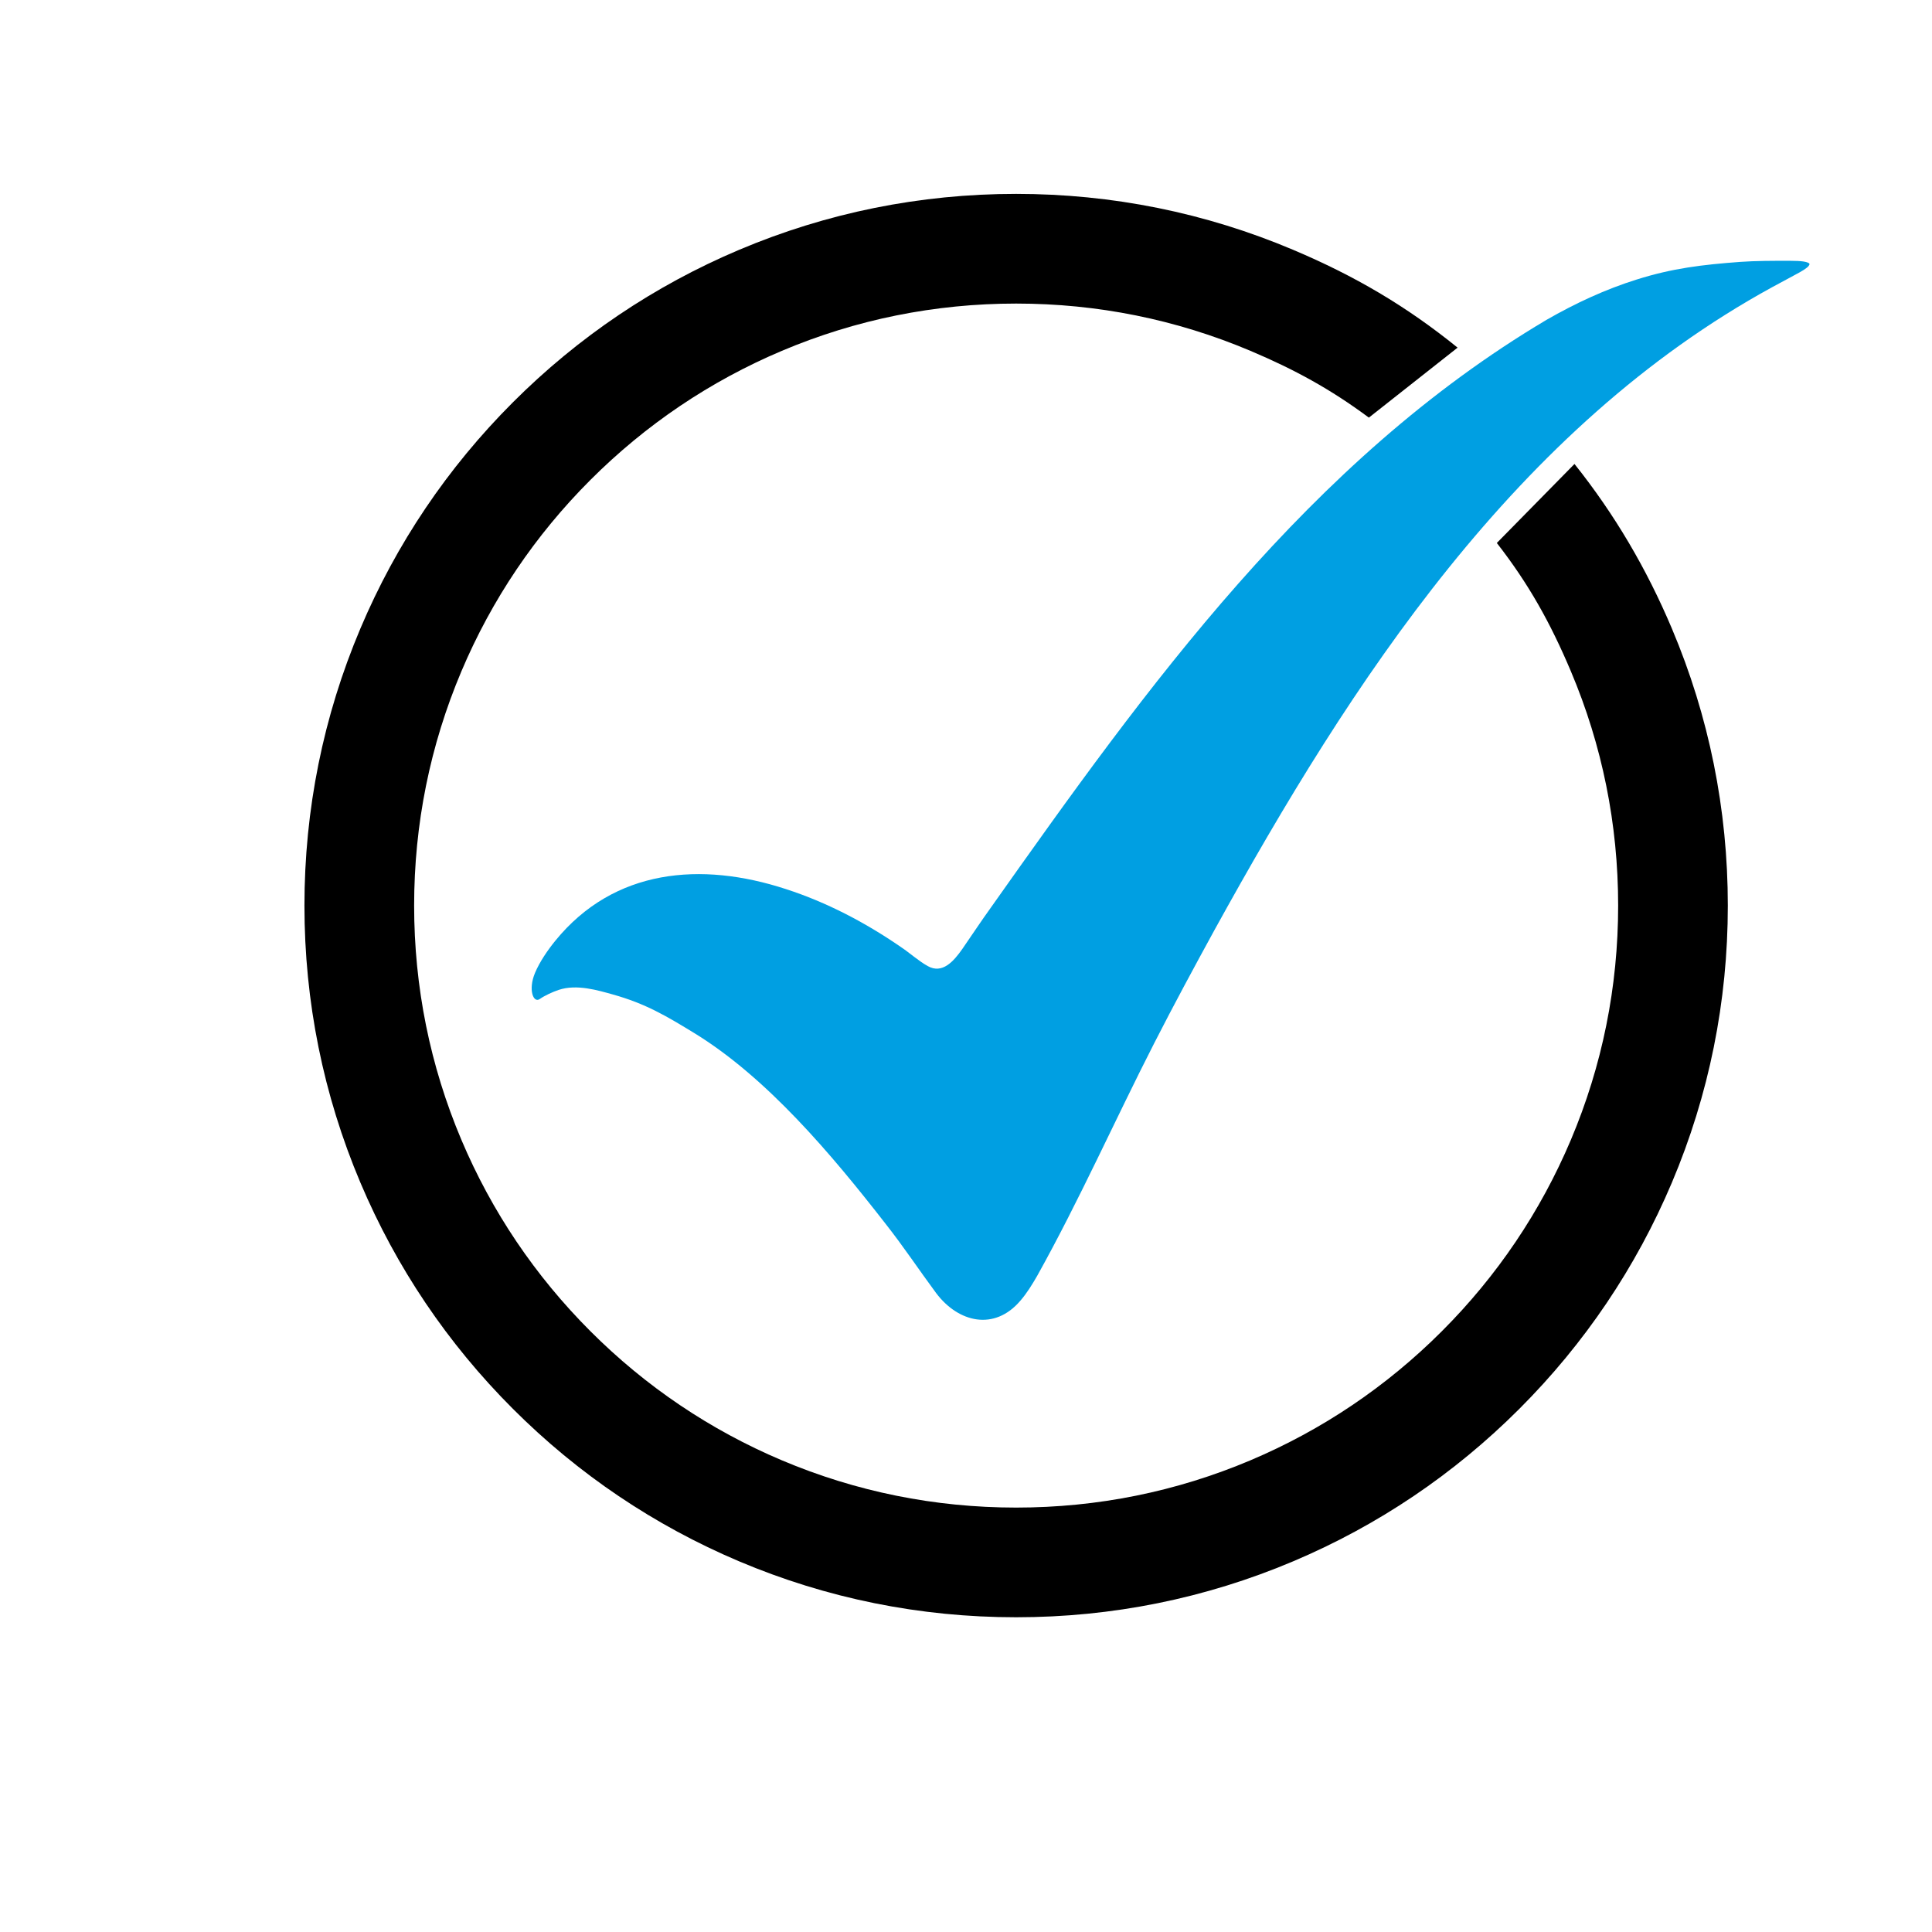
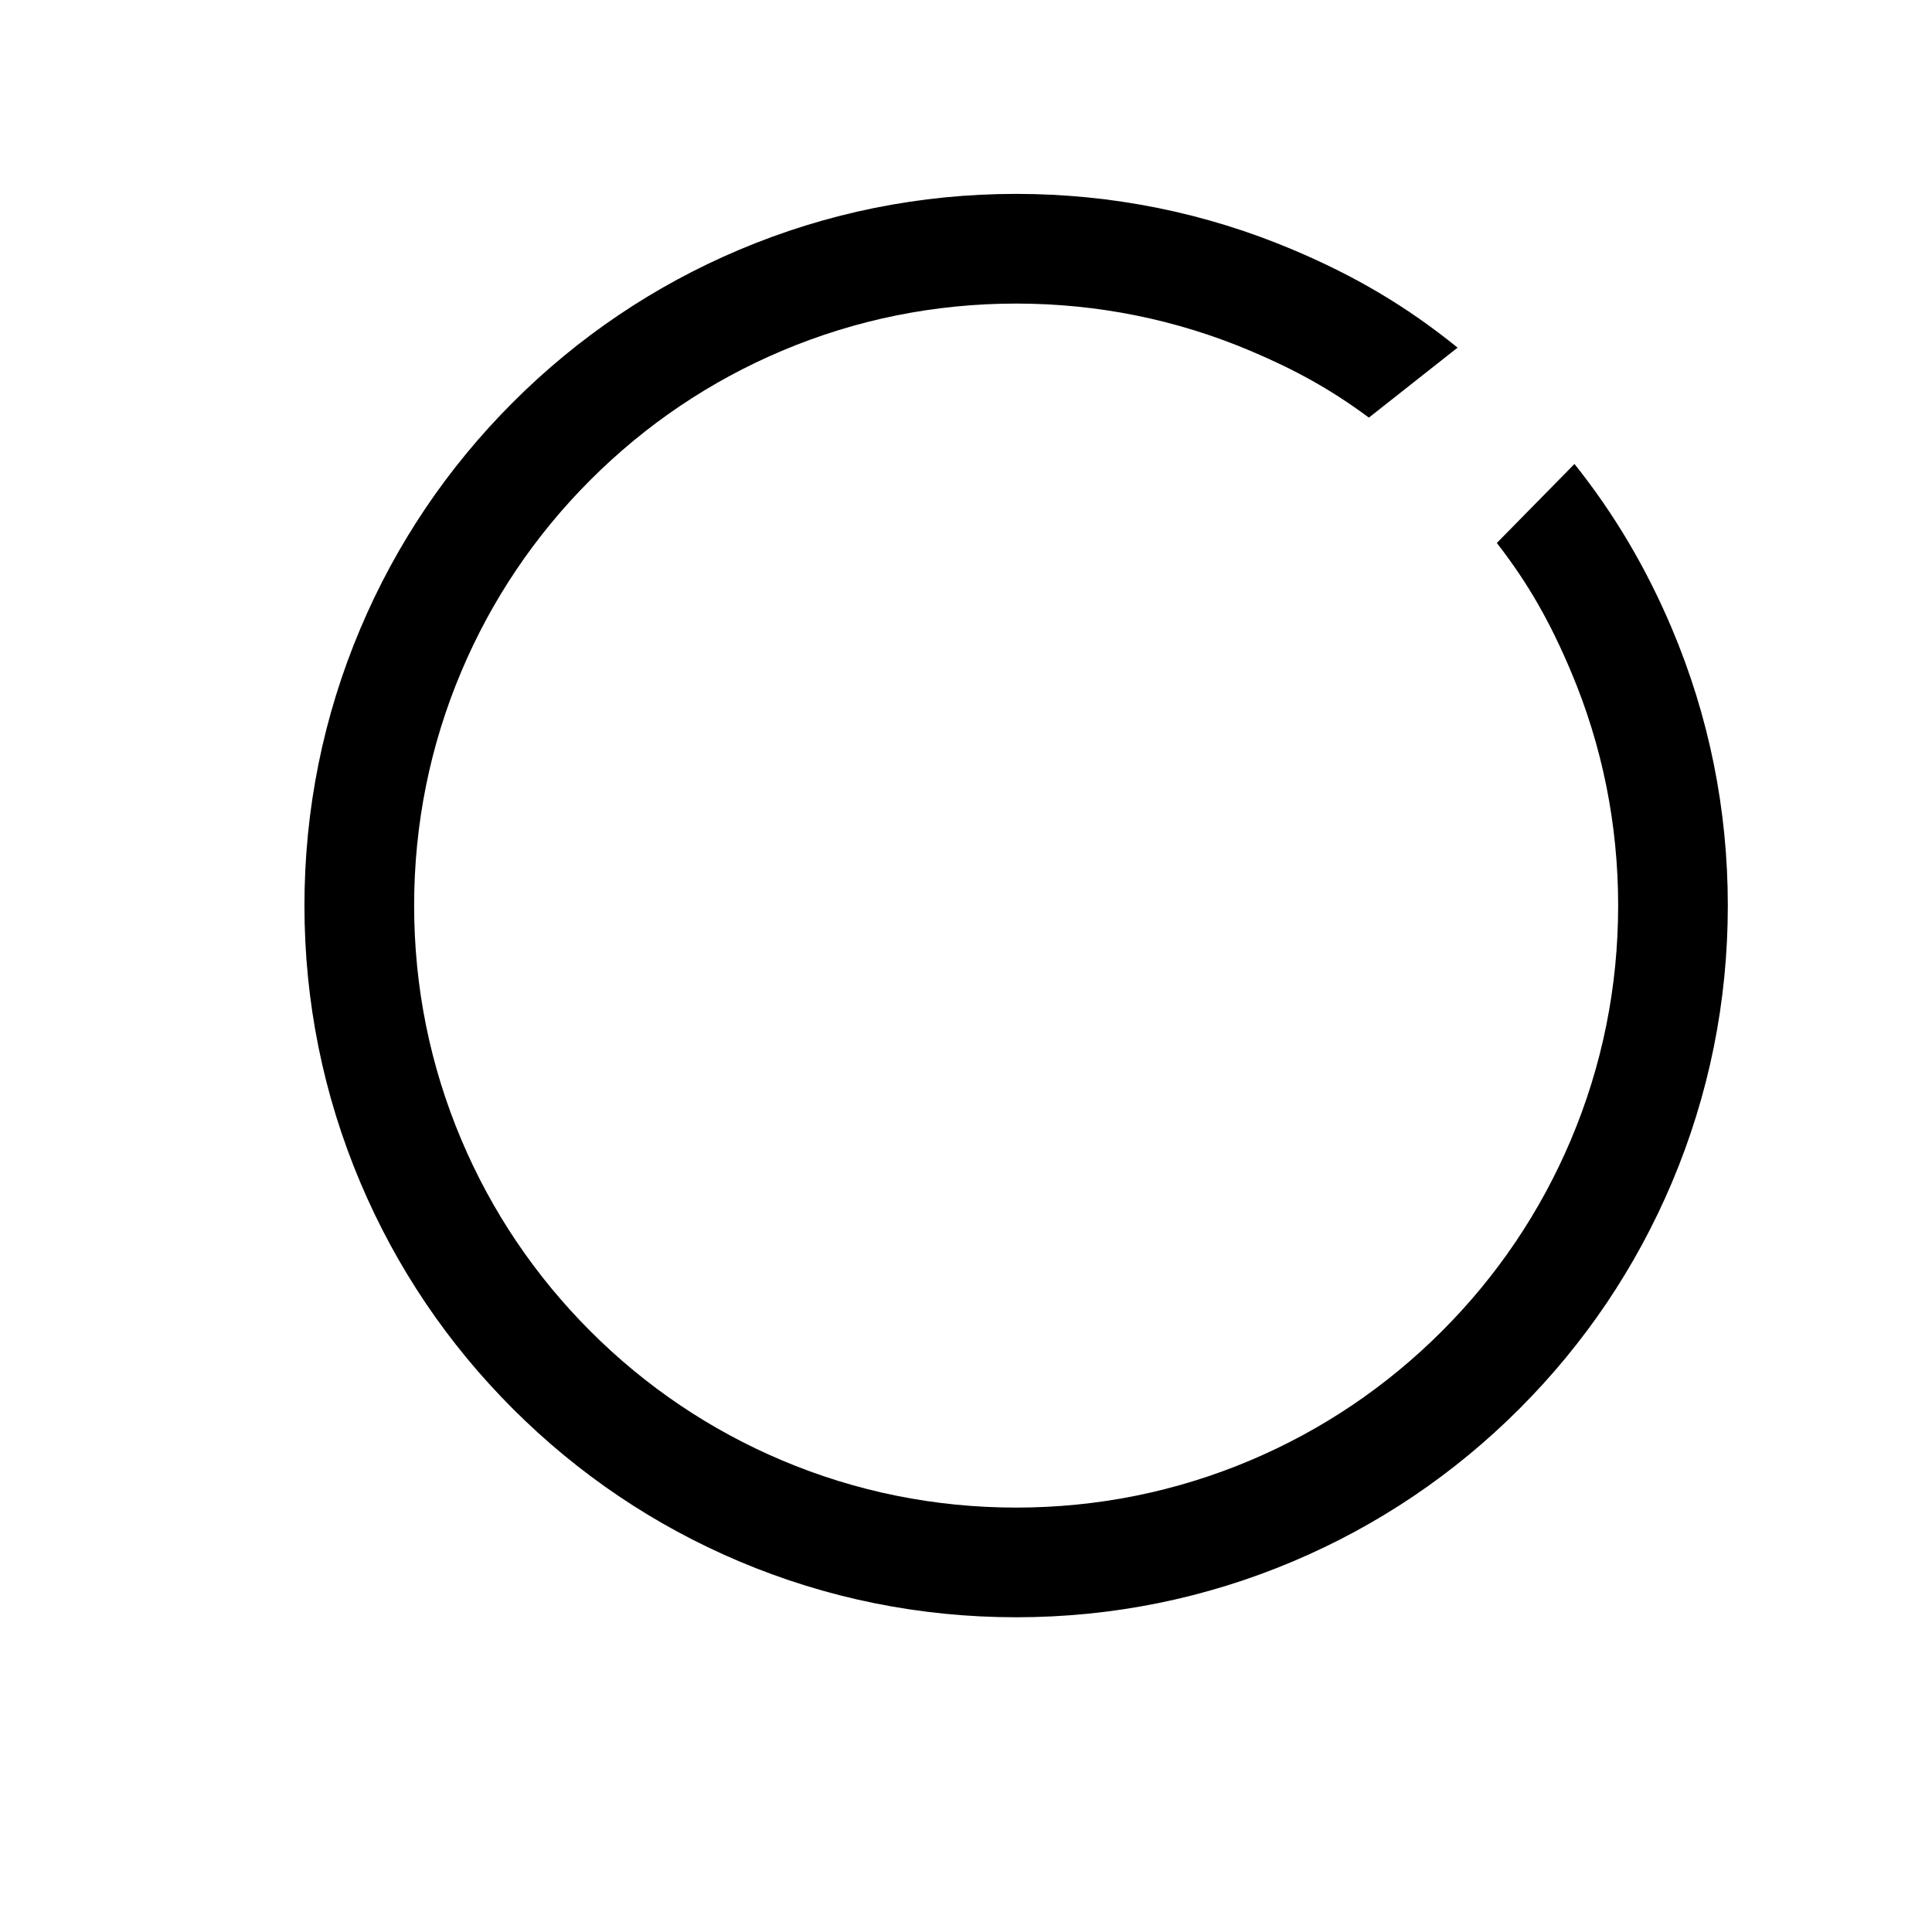
<svg xmlns="http://www.w3.org/2000/svg" id="Layer_1" data-name="Layer 1" viewBox="0 0 1920 1920">
  <defs>
    <style>
      .cls-1 {
        fill: #009fe2;
      }
    </style>
  </defs>
-   <path class="cls-1" d="M1798.18,262.92c.22-.52,0-.94-.34-1.25-.13-.1-.12-.1-.32-.22-2.08-1.18-5.92-2.29-19.28-2.29-14.78,0-34.1,0-48.81,1.1-37.6,2.79-67.08,6.24-102.86,17.51-30.9,9.64-61.36,23.79-89.59,40.05-235.99,139.97-397.1,364.64-552.1,583.89-9.88,13.74-18.95,27.47-28.63,41.5-8.34,11.81-19.63,25.15-34.28,16.85-9.17-5.09-17.59-12.86-26.72-18.95-35.14-24.22-73.72-44.48-114.35-57.59-83.86-27.43-170.62-20.37-229.06,51.41-7.5,9.21-15.59,21-20.18,32.01-7,16.79-1.52,30.23,4.71,25.89,5.09-3.54,12.82-7.07,18.9-9.1,17.98-5.99,39.22.52,53.7,4.55,32.66,9.1,53.4,21.49,81.58,38.73,71.88,44.25,135.74,120.04,189.42,189.04,18.17,23.05,33.11,45.7,50.41,69.07,22.15,29.36,57.97,37.72,83.66,7.49,6.56-7.57,11.81-16.22,16.8-24.86,41.81-74.99,77.14-154.56,116.35-231.31,19.33-37.85,39.33-74.85,59.71-112.12,136.57-247.7,299.98-499.77,554.39-638.99,9.15-4.99,18.26-9.74,27.48-14.85,6.23-3.47,8.8-5.8,9.4-7.52l.02-.04Z" />
  <path d="M1661.5,624.63c-25.18-59.54-56.76-113.33-96.8-163.54l-77.17,78.51c31.86,40.96,53.23,79.38,73.58,127.49,31.18,73.72,46.99,152.07,46.99,232.86s-15.81,159.13-46.99,232.86c-30.13,71.23-73.27,135.22-128.24,190.18-54.96,54.96-118.95,98.11-190.18,128.24-73.72,31.18-152.07,46.99-232.86,46.99s-159.13-15.81-232.86-46.99c-71.23-30.13-135.22-73.27-190.18-128.24-54.96-54.96-98.11-118.95-128.24-190.18-31.18-73.72-46.99-152.07-46.99-232.86s15.81-159.13,46.99-232.86c30.13-71.23,73.27-135.22,128.24-190.18,54.96-54.96,118.95-98.11,190.18-128.24,73.72-31.18,152.07-46.99,232.86-46.99s159.13,15.81,232.86,46.99c44,18.61,79.63,38.09,117.68,66.35l88.17-69.54c-51.27-41.5-102.27-71.35-163.4-97.2-87.23-36.89-179.86-55.6-275.32-55.6s-188.09,18.71-275.32,55.6c-84.23,35.63-159.86,86.61-224.8,151.55-64.94,64.94-115.93,140.57-151.55,224.8-36.9,87.23-55.6,179.86-55.6,275.32s18.71,188.09,55.6,275.32c35.62,84.23,86.61,159.86,151.55,224.8,64.94,64.94,140.57,115.92,224.8,151.55,87.23,36.89,179.86,55.6,275.32,55.6s188.09-18.71,275.32-55.6c84.23-35.63,159.86-86.61,224.8-151.55,64.94-64.94,115.92-140.57,151.55-224.8,36.89-87.23,55.6-179.86,55.6-275.32s-18.71-188.09-55.6-275.32Z" />
</svg>